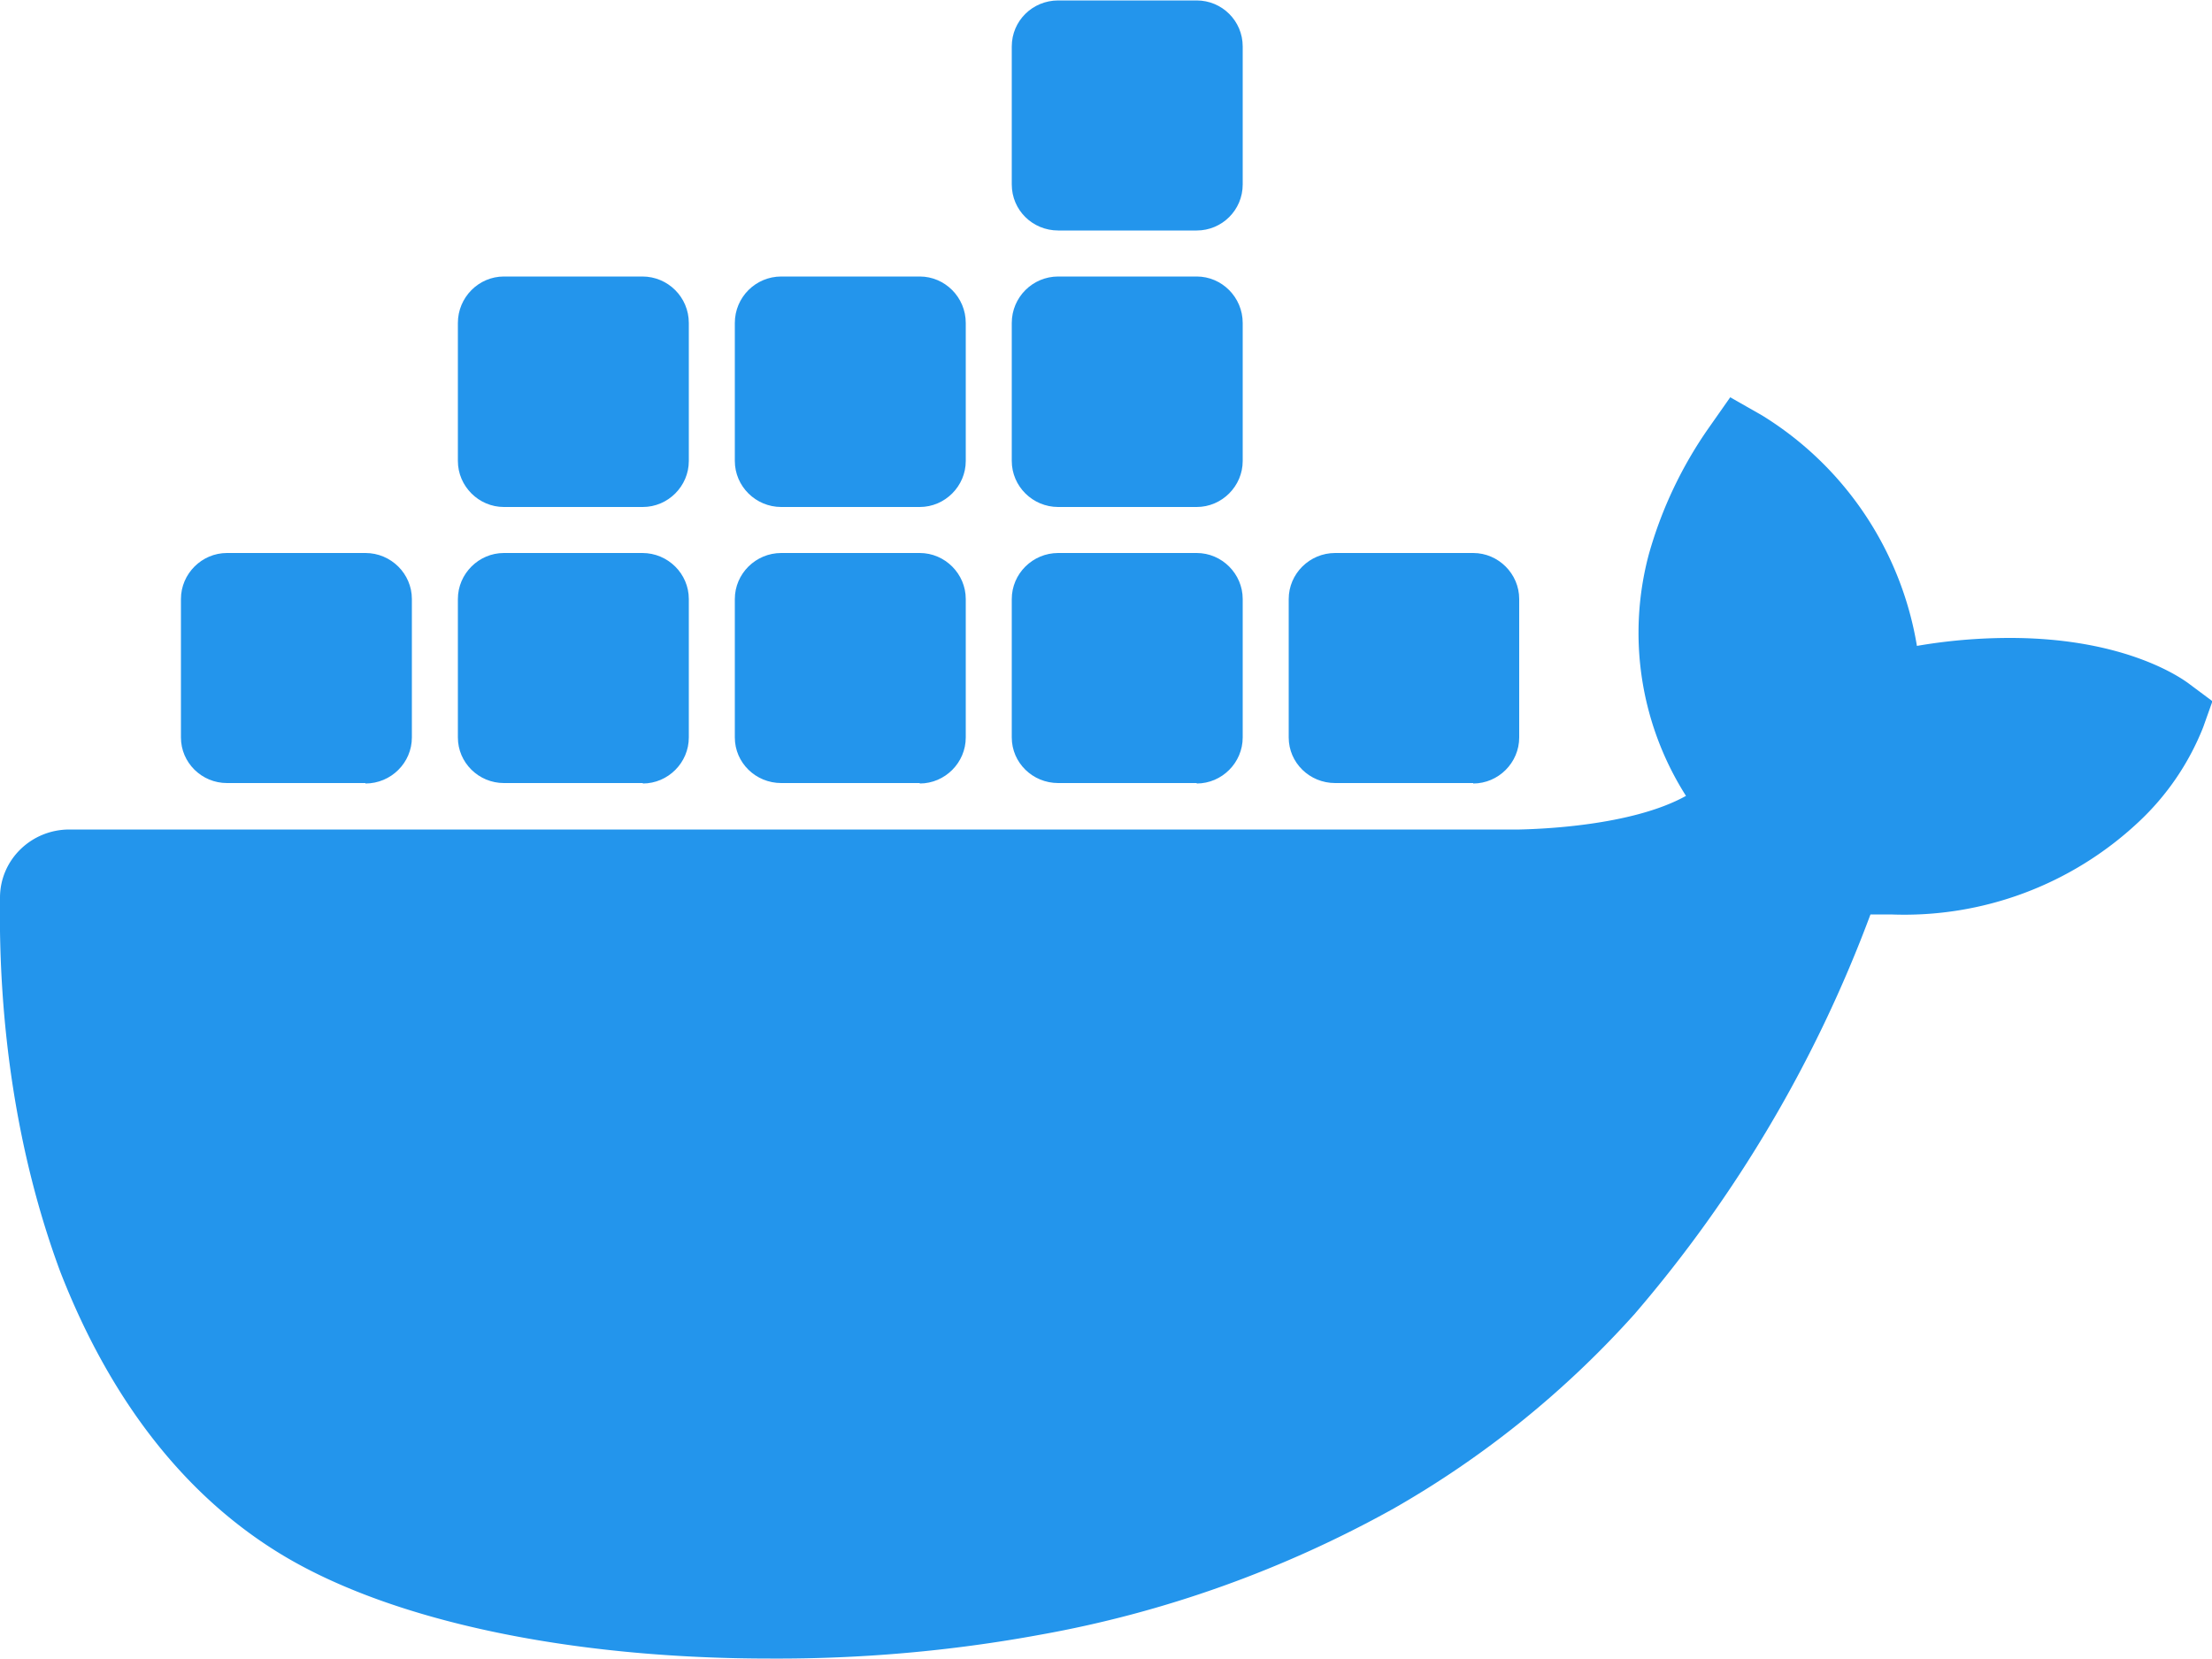
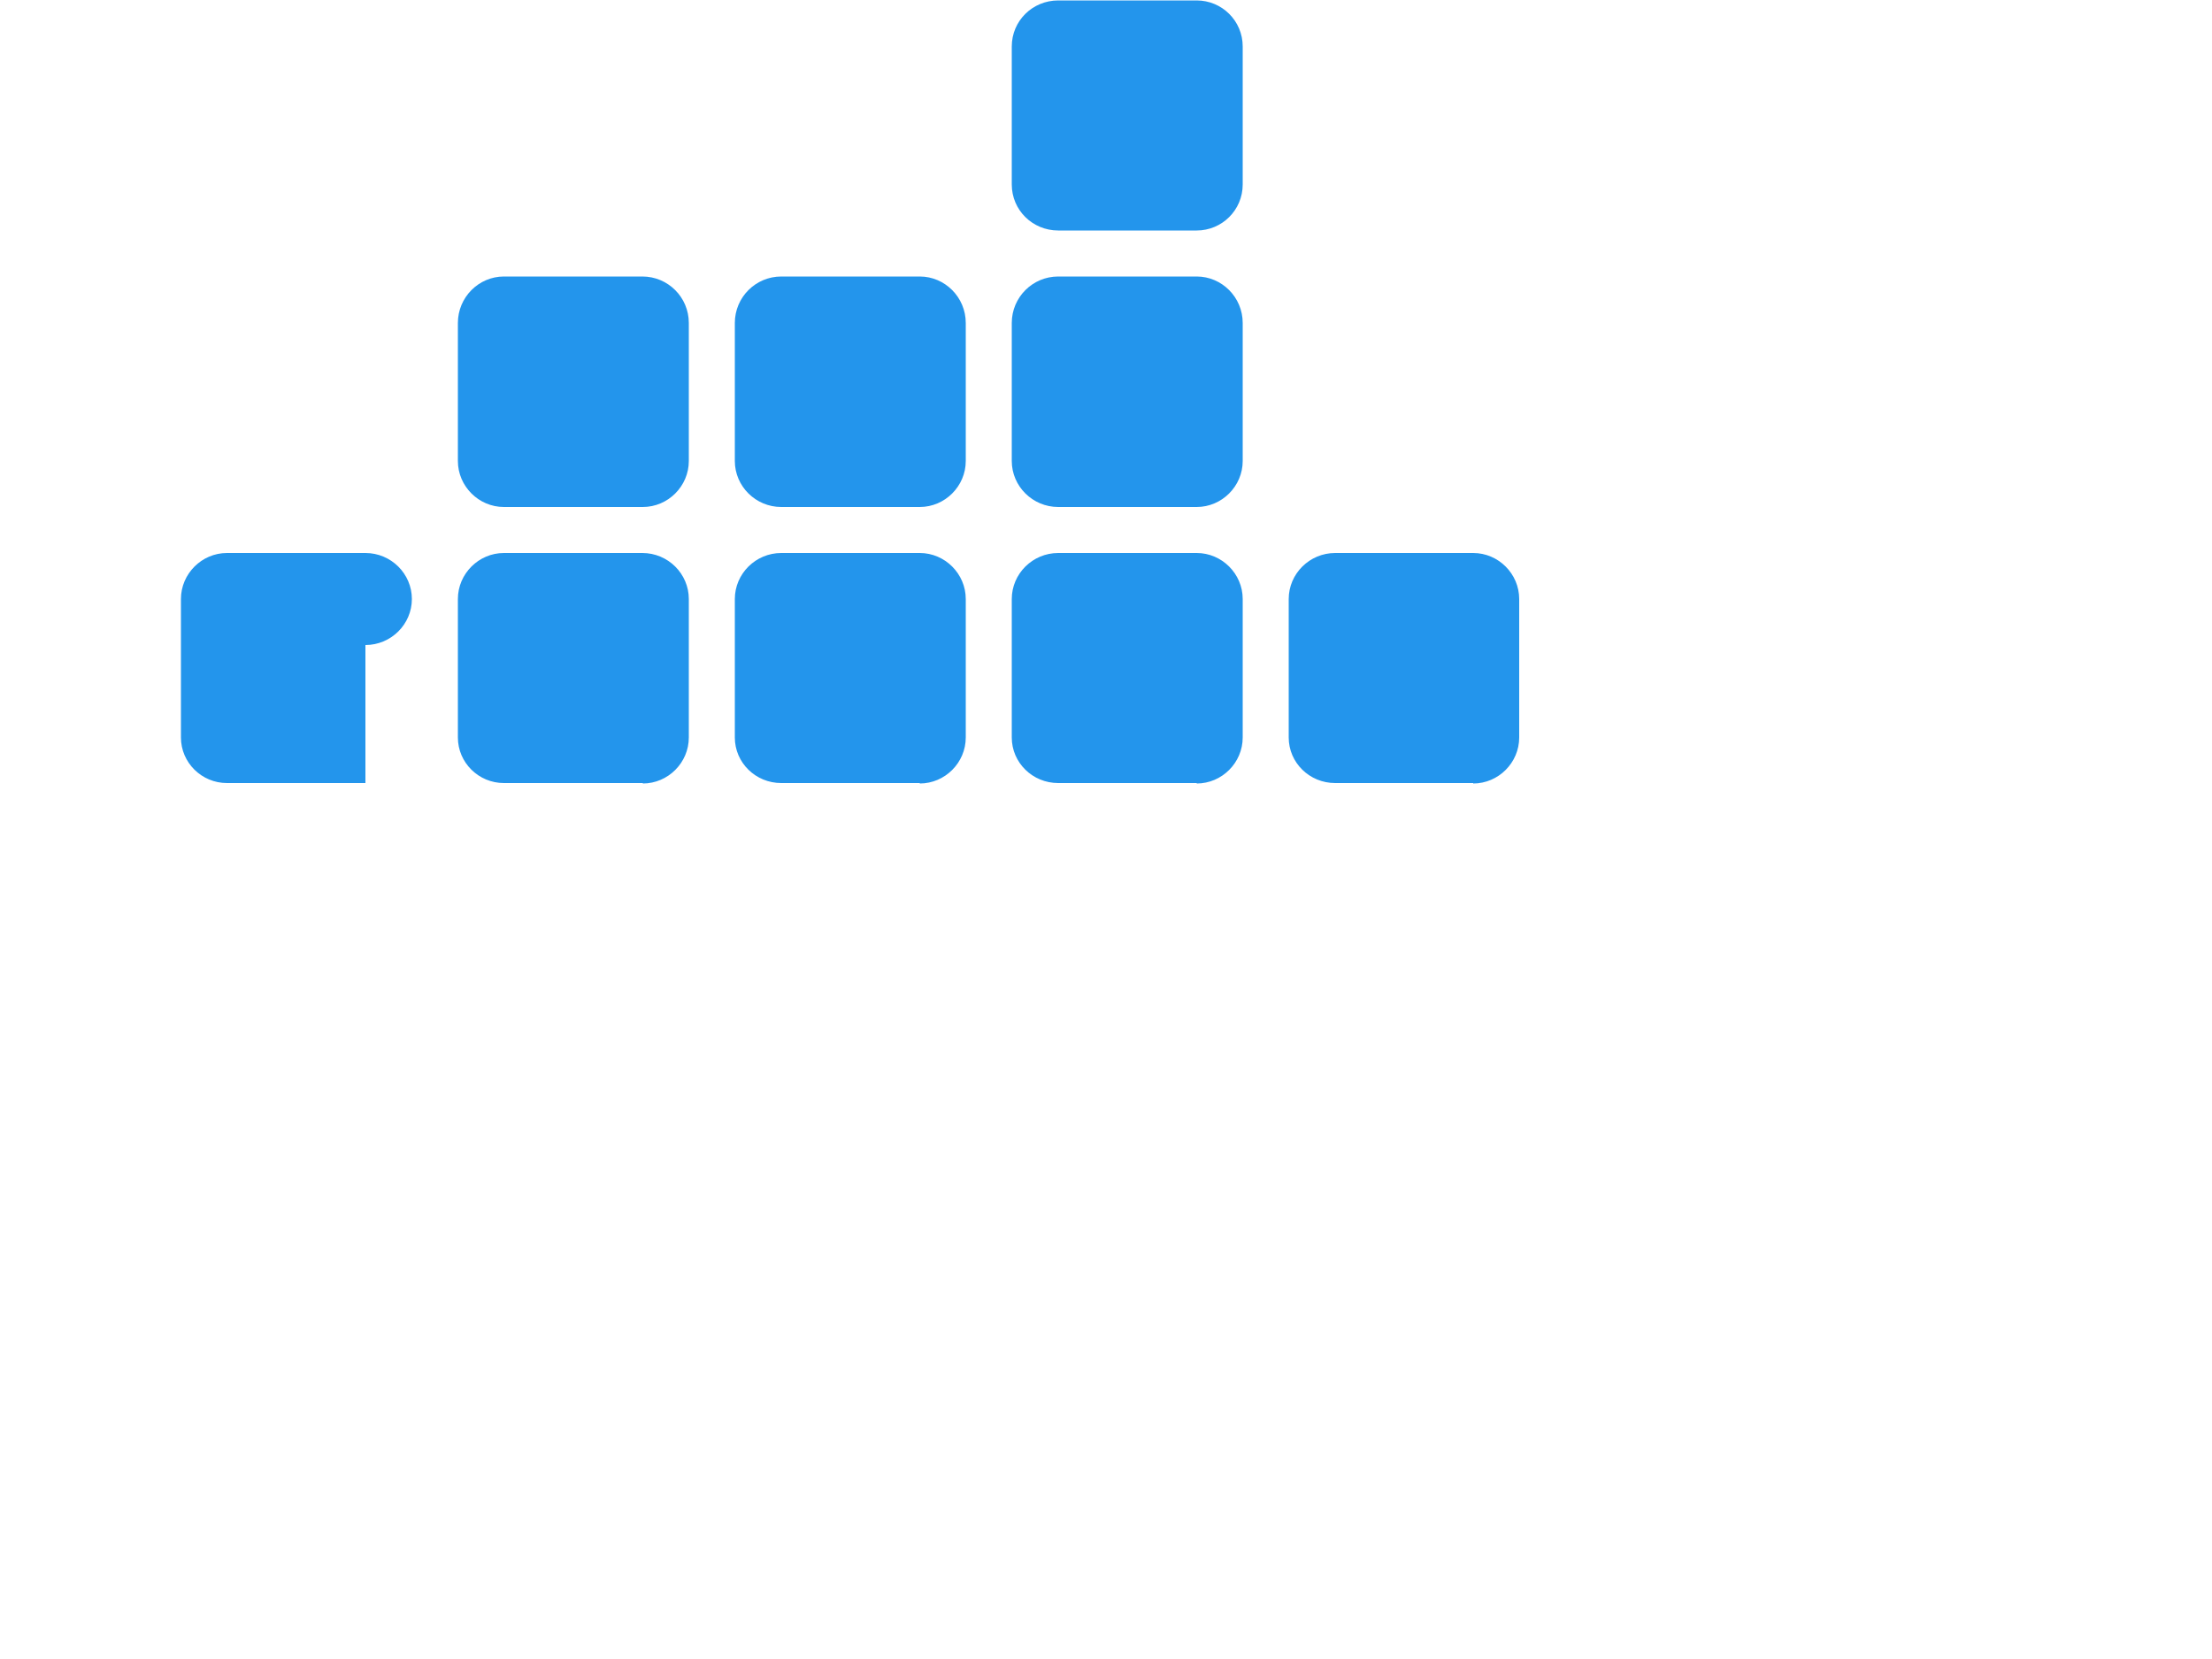
<svg xmlns="http://www.w3.org/2000/svg" viewBox="0 0 500 375">
  <g fill="#2395ec">
-     <path d="M495 154.7c-1.3-1-14-10.5-40.7-10.5-7 0-14.1.6-21 1.8a75.7 75.7 0 0 0-35-52.1l-7.2-4.1-4.7 6.7a94.2 94.2 0 0 0-13.7 28.8 68.7 68.7 0 0 0 8.4 54.6c-12.4 6.9-33.6 7.5-37.6 7.6H15.7C7 187.5 0 194.4 0 202.9c-.4 28.4 3.7 57.8 13.6 84.5C25 316.7 42 338.4 64 351.6c24.7 14.8 64.7 23.3 110.1 23.3 20.5.1 41-1.7 61.1-5.4 28-5 55-14.7 79.8-28.5a218.7 218.7 0 0 0 54.5-44 297.8 297.8 0 0 0 53.3-90.3h4.6a77.4 77.4 0 0 0 55.9-20.8 59 59 0 0 0 14.7-21.5l2.1-5.9Zm0 0" />
-     <path d="M82.6 177H51.3c-5.7 0-10.4-4.6-10.4-10.3v-31.3c0-5.7 4.7-10.4 10.4-10.4h31.3c5.8 0 10.5 4.7 10.5 10.4v31.3c0 5.7-4.7 10.4-10.5 10.4Zm62.7 0h-31.4c-5.7 0-10.4-4.6-10.4-10.3v-31.3c0-5.7 4.7-10.4 10.4-10.4h31.3c5.8 0 10.5 4.7 10.5 10.4v31.3c0 5.7-4.7 10.4-10.4 10.4Zm62.6 0h-31.3c-5.8 0-10.5-4.6-10.5-10.3v-31.3c0-5.7 4.7-10.4 10.5-10.4h31.3c5.7 0 10.4 4.7 10.4 10.4v31.3c0 5.7-4.7 10.4-10.4 10.4Zm62.6 0h-31.3c-5.8 0-10.5-4.6-10.5-10.3v-31.3c0-5.7 4.7-10.4 10.5-10.4h31.3c5.7 0 10.4 4.7 10.4 10.4v31.3c0 5.7-4.7 10.4-10.4 10.4Zm-125.2-62.4h-31.4c-5.7 0-10.4-4.7-10.4-10.4V73c0-5.8 4.7-10.5 10.4-10.5h31.3c5.8 0 10.5 4.7 10.5 10.5v31.2c0 5.7-4.7 10.4-10.4 10.4Zm62.6 0h-31.3c-5.8 0-10.5-4.7-10.5-10.4V73c0-5.8 4.7-10.5 10.5-10.5h31.3c5.7 0 10.4 4.7 10.4 10.5v31.2c0 5.7-4.7 10.4-10.4 10.4Zm62.6 0h-31.3c-5.8 0-10.5-4.7-10.5-10.4V73c0-5.8 4.7-10.5 10.5-10.5h31.3c5.7 0 10.4 4.7 10.4 10.5v31.2c0 5.7-4.7 10.4-10.4 10.4Zm0-62.5h-31.3c-5.8 0-10.5-4.6-10.5-10.4V10.5c0-5.8 4.7-10.4 10.5-10.4h31.3c5.7 0 10.4 4.6 10.4 10.4v31.2c0 5.8-4.7 10.4-10.4 10.4ZM333 177h-31.2c-5.8 0-10.5-4.6-10.5-10.3v-31.3c0-5.7 4.7-10.4 10.5-10.4H333c5.7 0 10.4 4.7 10.4 10.4v31.3c0 5.7-4.7 10.4-10.4 10.4Zm0 0" />
+     <path d="M82.6 177H51.3c-5.7 0-10.4-4.6-10.4-10.3v-31.3c0-5.7 4.7-10.4 10.4-10.4h31.3c5.8 0 10.5 4.7 10.5 10.4c0 5.7-4.7 10.4-10.5 10.4Zm62.7 0h-31.4c-5.7 0-10.4-4.6-10.4-10.3v-31.3c0-5.7 4.7-10.4 10.4-10.4h31.3c5.8 0 10.5 4.7 10.5 10.4v31.3c0 5.7-4.7 10.4-10.4 10.4Zm62.6 0h-31.3c-5.8 0-10.5-4.6-10.5-10.3v-31.3c0-5.7 4.7-10.4 10.5-10.4h31.3c5.7 0 10.4 4.7 10.4 10.4v31.3c0 5.7-4.7 10.4-10.4 10.4Zm62.6 0h-31.3c-5.8 0-10.5-4.6-10.5-10.3v-31.3c0-5.7 4.7-10.4 10.5-10.4h31.3c5.7 0 10.4 4.7 10.4 10.4v31.3c0 5.7-4.7 10.4-10.4 10.4Zm-125.2-62.4h-31.4c-5.7 0-10.4-4.7-10.4-10.4V73c0-5.8 4.7-10.5 10.4-10.5h31.3c5.8 0 10.5 4.7 10.5 10.5v31.2c0 5.7-4.7 10.4-10.4 10.4Zm62.6 0h-31.3c-5.8 0-10.5-4.7-10.5-10.4V73c0-5.8 4.7-10.5 10.5-10.5h31.3c5.7 0 10.4 4.7 10.4 10.5v31.2c0 5.7-4.7 10.4-10.4 10.4Zm62.6 0h-31.3c-5.8 0-10.5-4.7-10.5-10.4V73c0-5.8 4.7-10.5 10.5-10.5h31.3c5.7 0 10.4 4.7 10.4 10.5v31.2c0 5.7-4.7 10.4-10.4 10.4Zm0-62.5h-31.3c-5.8 0-10.5-4.6-10.5-10.4V10.5c0-5.8 4.7-10.4 10.5-10.4h31.3c5.7 0 10.4 4.6 10.4 10.4v31.2c0 5.8-4.7 10.4-10.4 10.4ZM333 177h-31.2c-5.8 0-10.5-4.6-10.5-10.3v-31.3c0-5.7 4.7-10.4 10.5-10.4H333c5.7 0 10.4 4.7 10.4 10.4v31.3c0 5.7-4.7 10.4-10.4 10.4Zm0 0" />
  </g>
</svg>